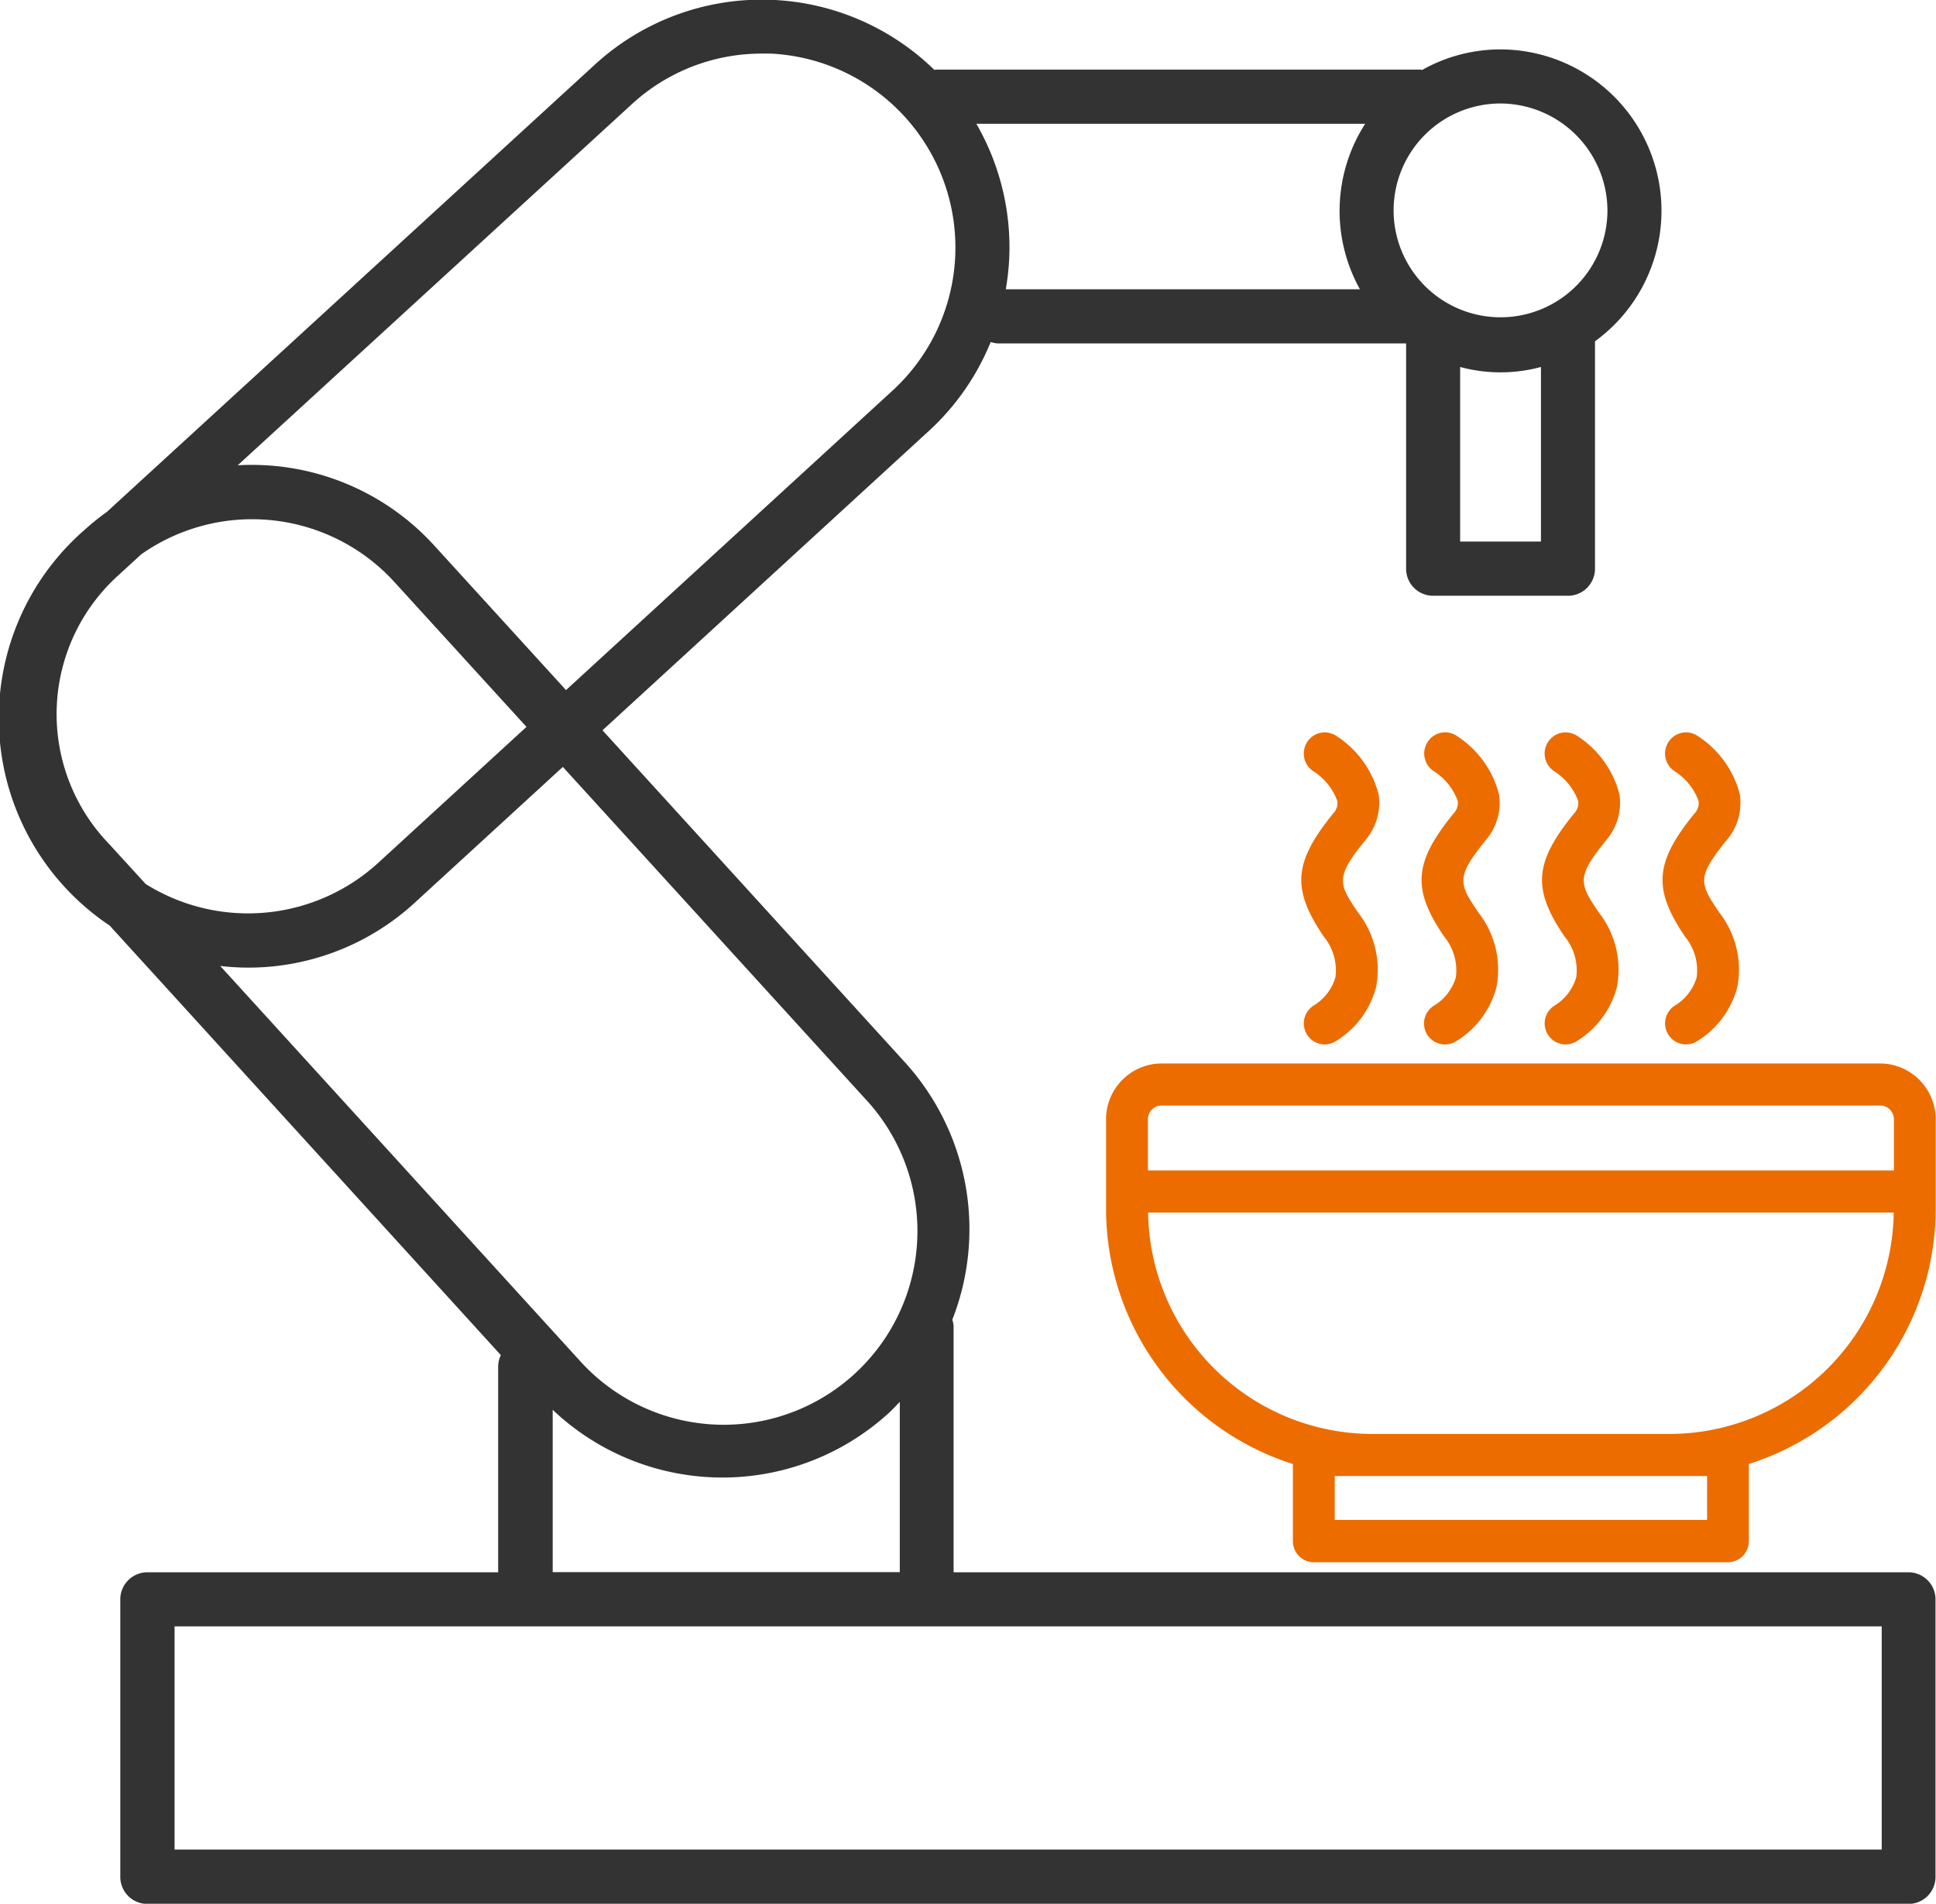
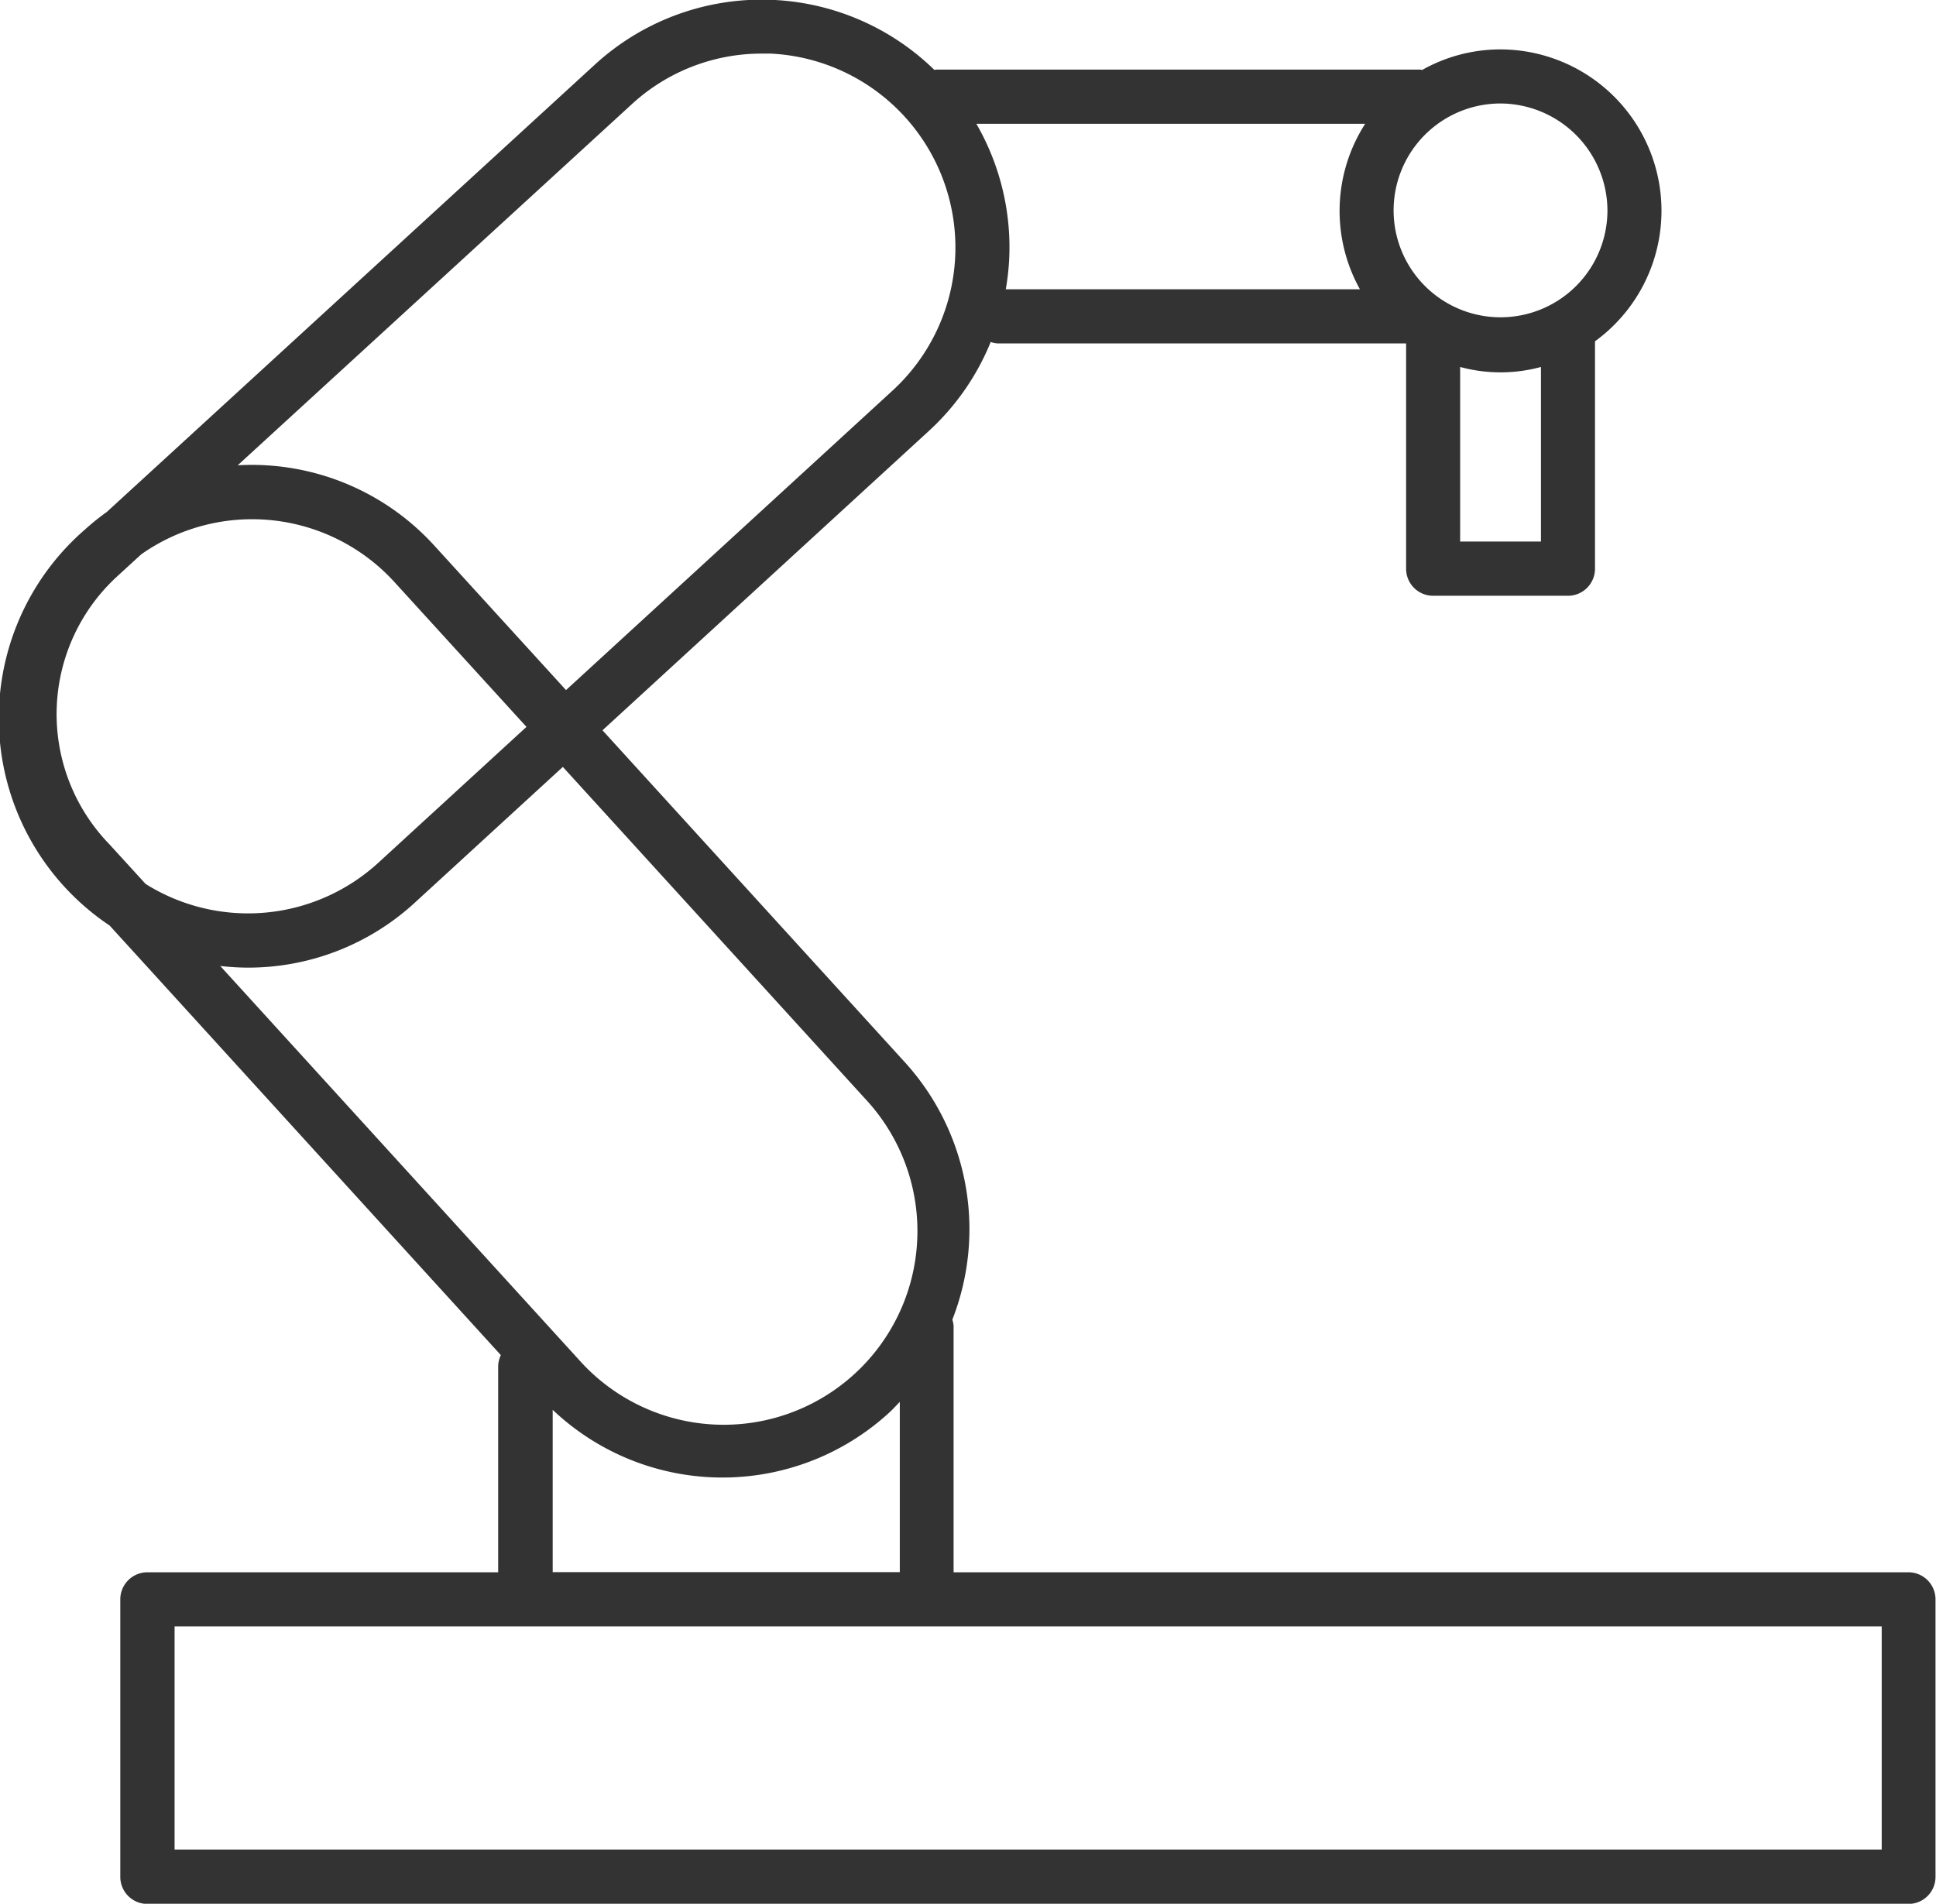
<svg xmlns="http://www.w3.org/2000/svg" id="拉面" width="39.656" height="39" viewBox="0 0 39.656 39">
  <defs>
    <style>
      .cls-1 {
        fill: #333;
      }

      .cls-1, .cls-2 {
        fill-rule: evenodd;
      }

      .cls-2 {
        fill: #ec6c00;
      }
    </style>
  </defs>
  <path id="形状_63_拷贝_2" data-name="形状 63 拷贝 2" class="cls-1" d="M960.877,205.207v-5.041a0.525,0.525,0,0,0-.026-0.131,5.082,5.082,0,0,0-.978-5.28l-6.188-6.794,6.687-6.134a5.052,5.052,0,0,0,1.265-1.821,0.54,0.54,0,0,0,.15.03h8.359v4.614a0.553,0.553,0,0,0,.553.555h2.762a0.554,0.554,0,0,0,.554-0.555v-4.658a3.306,3.306,0,0,0-1.935-5.98,3.265,3.265,0,0,0-1.605.421c-0.014,0-.026-0.008-0.04-0.008h-9.913c-0.014,0-.025.007-0.038,0.008a5.059,5.059,0,0,0-6.95-.114l-10,9.167a5.159,5.159,0,0,0-.459.37,5.112,5.112,0,0,0,.515,8.105l8.013,8.8a0.56,0.56,0,0,0-.055.235v4.214h-7.186a0.555,0.555,0,0,0-.554.556v5.683a0.554,0.554,0,0,0,.554.555h36.074a0.554,0.554,0,0,0,.554-0.555v-5.683a0.555,0.555,0,0,0-.554-0.556H960.877Zm0.466-29.671h7.965a3.3,3.3,0,0,0-.108,3.39h-7.254a5.172,5.172,0,0,0,.07-0.625A5.059,5.059,0,0,0,961.343,175.536Zm11.565,8.558h-1.655v-3.576a3.168,3.168,0,0,0,1.655,0v3.576Zm1.362-6.774a2.19,2.19,0,1,1-2.19-2.2A2.2,2.2,0,0,1,974.27,177.32Zm-19.989-2.181a3.924,3.924,0,0,1,2.668-1.041c0.06,0,.121,0,0.182,0a3.978,3.978,0,0,1,2.494,6.905l-6.687,6.134-2.7-2.962a5.052,5.052,0,0,0-4.025-1.643Zm-10.7,15.153a3.829,3.829,0,0,1,.166-5.487l0.489-.448a3.945,3.945,0,0,1,5.192.572l2.7,2.962-3.034,2.783a3.952,3.952,0,0,1-4.767.435Zm2.841,2.531a5.039,5.039,0,0,0,3.417-1.329l3.034-2.783,6.188,6.793a3.968,3.968,0,1,1-5.848,5.364l-7.358-8.079A5.105,5.105,0,0,0,946.417,192.823Zm6.243,9.059a5.052,5.052,0,0,0,6.892.058c0.077-.071.146-0.147,0.218-0.221v3.488h-7.11v-3.325Zm27.228,9.008H944.92v-4.572h34.968v4.572Z" transform="translate(-941.344 -173)" />
-   <path id="形状_64" data-name="形状 64" class="cls-2" d="M979.857,194.786H965.138A1.143,1.143,0,0,0,964,195.931v1.826a5.486,5.486,0,0,0,3.827,5.235v1.581a0.43,0.43,0,0,0,.428.431h8.483a0.43,0.43,0,0,0,.428-0.431v-1.581a5.486,5.486,0,0,0,3.827-5.235v-1.826A1.143,1.143,0,0,0,979.857,194.786Zm-14.719.862h14.719a0.282,0.282,0,0,1,.281.283v1.047H964.857v-1.047A0.282,0.282,0,0,1,965.138,195.648Zm11.173,7.59v0.9h-7.627v-0.9h7.627Zm-0.756-.862H969.44a4.6,4.6,0,0,1-4.579-4.536h15.273A4.6,4.6,0,0,1,975.555,202.376Zm-7.094-10.187a1.085,1.085,0,0,1,.237.832,1.006,1.006,0,0,1-.428.568,0.432,0.432,0,0,0-.164.587,0.426,0.426,0,0,0,.582.165,1.848,1.848,0,0,0,.843-1.12,1.9,1.9,0,0,0-.365-1.521c-0.416-.608-0.467-0.731.147-1.49a1.18,1.18,0,0,0,.27-0.938,2.032,2.032,0,0,0-.872-1.2,0.427,0.427,0,0,0-.59.127,0.434,0.434,0,0,0,.124.6,1.214,1.214,0,0,1,.492.611,0.307,0.307,0,0,1-.087.258C967.836,190.671,967.8,191.214,968.461,192.189Zm2.466,0a1.086,1.086,0,0,1,.238.832,1.014,1.014,0,0,1-.429.569,0.43,0.43,0,1,0,.419.751,1.844,1.844,0,0,0,.842-1.119,1.9,1.9,0,0,0-.365-1.522c-0.415-.608-0.467-0.731.147-1.49a1.172,1.172,0,0,0,.27-0.938,2.021,2.021,0,0,0-.871-1.2,0.425,0.425,0,0,0-.59.126,0.433,0.433,0,0,0,.124.6,1.21,1.21,0,0,1,.492.611,0.309,0.309,0,0,1-.088.258C970.3,190.671,970.262,191.214,970.927,192.189Zm2.467,0a1.085,1.085,0,0,1,.237.832,1.015,1.015,0,0,1-.428.569,0.431,0.431,0,0,0-.163.586,0.425,0.425,0,0,0,.373.22,0.43,0.43,0,0,0,.209-0.055,1.848,1.848,0,0,0,.842-1.119,1.9,1.9,0,0,0-.365-1.522c-0.415-.608-0.467-0.731.147-1.49a1.176,1.176,0,0,0,.27-0.938,2.028,2.028,0,0,0-.871-1.2,0.427,0.427,0,0,0-.59.127,0.434,0.434,0,0,0,.123.6,1.212,1.212,0,0,1,.493.611,0.31,0.31,0,0,1-.088.258C972.769,190.671,972.728,191.214,973.394,192.189Zm2.466,0a1.086,1.086,0,0,1,.238.832,1.014,1.014,0,0,1-.429.569,0.431,0.431,0,0,0-.163.586,0.426,0.426,0,0,0,.582.165,1.848,1.848,0,0,0,.842-1.119,1.9,1.9,0,0,0-.364-1.522c-0.416-.608-0.468-0.731.147-1.49a1.175,1.175,0,0,0,.269-0.938,2.028,2.028,0,0,0-.871-1.2,0.427,0.427,0,0,0-.59.127,0.433,0.433,0,0,0,.124.6,1.214,1.214,0,0,1,.492.611,0.311,0.311,0,0,1-.087.258C975.235,190.671,975.2,191.214,975.86,192.189Z" transform="translate(-941.344 -173)" />
</svg>